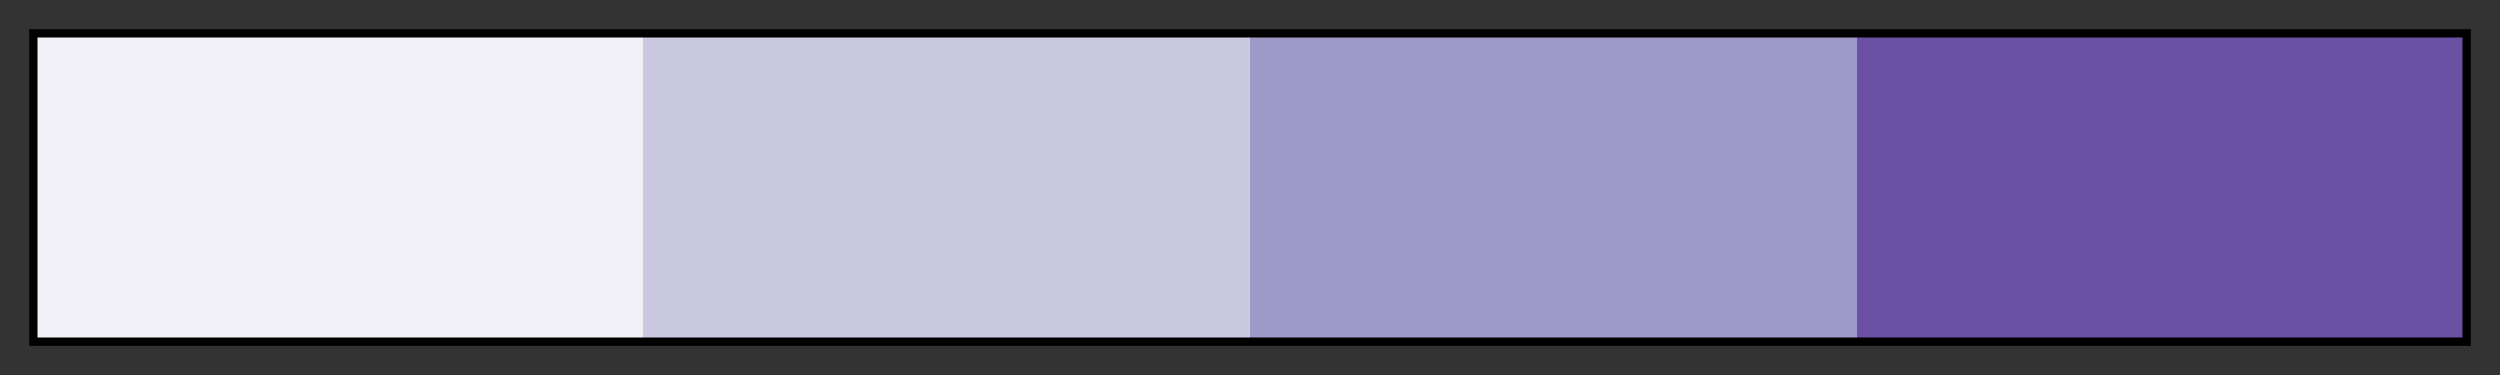
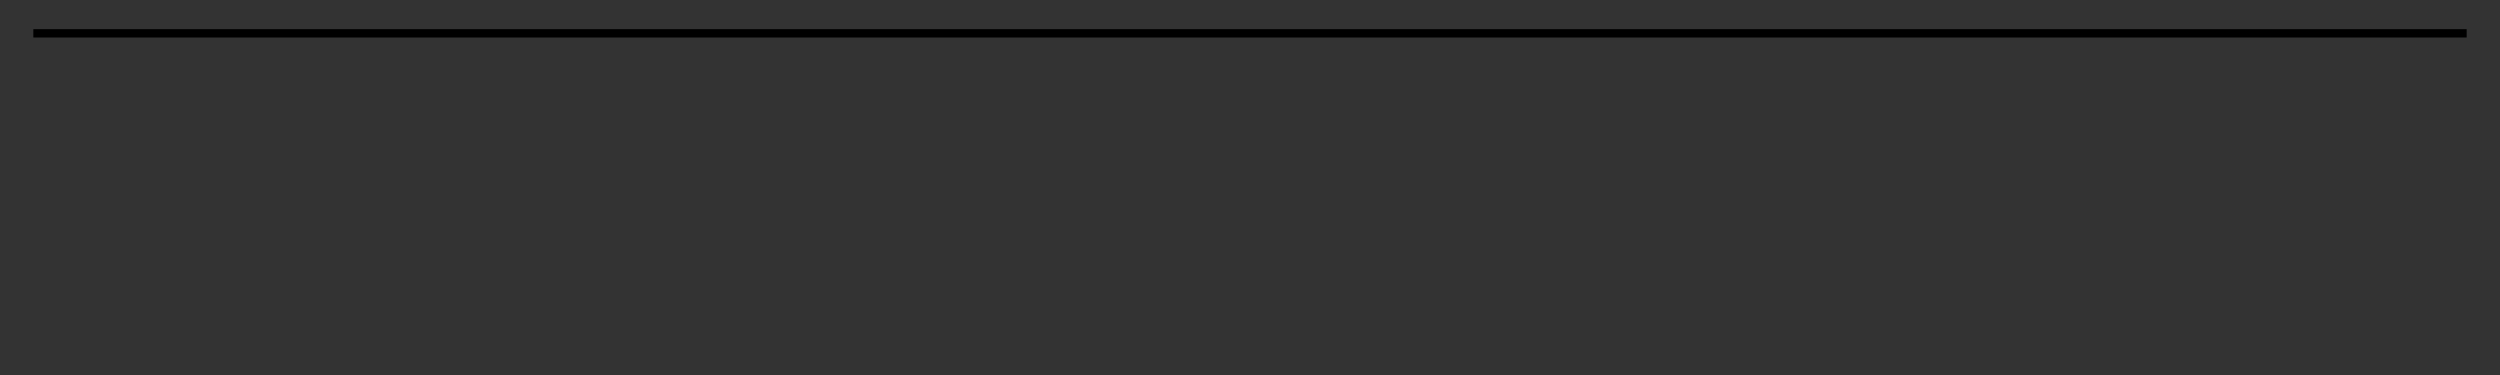
<svg xmlns="http://www.w3.org/2000/svg" height="45" viewBox="0 0 300 45" width="300">
  <rect x="0" y="0" width="300" height="45" fill="#333333" stroke="none" />
  <linearGradient id="a" gradientUnits="objectBoundingBox" spreadMethod="pad" x1="0%" x2="100%" y1="0%" y2="0%">
    <stop offset="0" stop-color="#f2f0f7" />
    <stop offset=".25" stop-color="#f2f0f7" />
    <stop offset=".25" stop-color="#cbc9e2" />
    <stop offset=".5" stop-color="#cbc9e2" />
    <stop offset=".5" stop-color="#9e9ac8" />
    <stop offset=".75" stop-color="#9e9ac8" />
    <stop offset=".75" stop-color="#6a51a3" />
    <stop offset="1" stop-color="#6a51a3" />
  </linearGradient>
-   <path d="m4 4h292v37h-292z" fill="url(#a)" stroke="#000" />
+   <path d="m4 4h292h-292z" fill="url(#a)" stroke="#000" />
</svg>